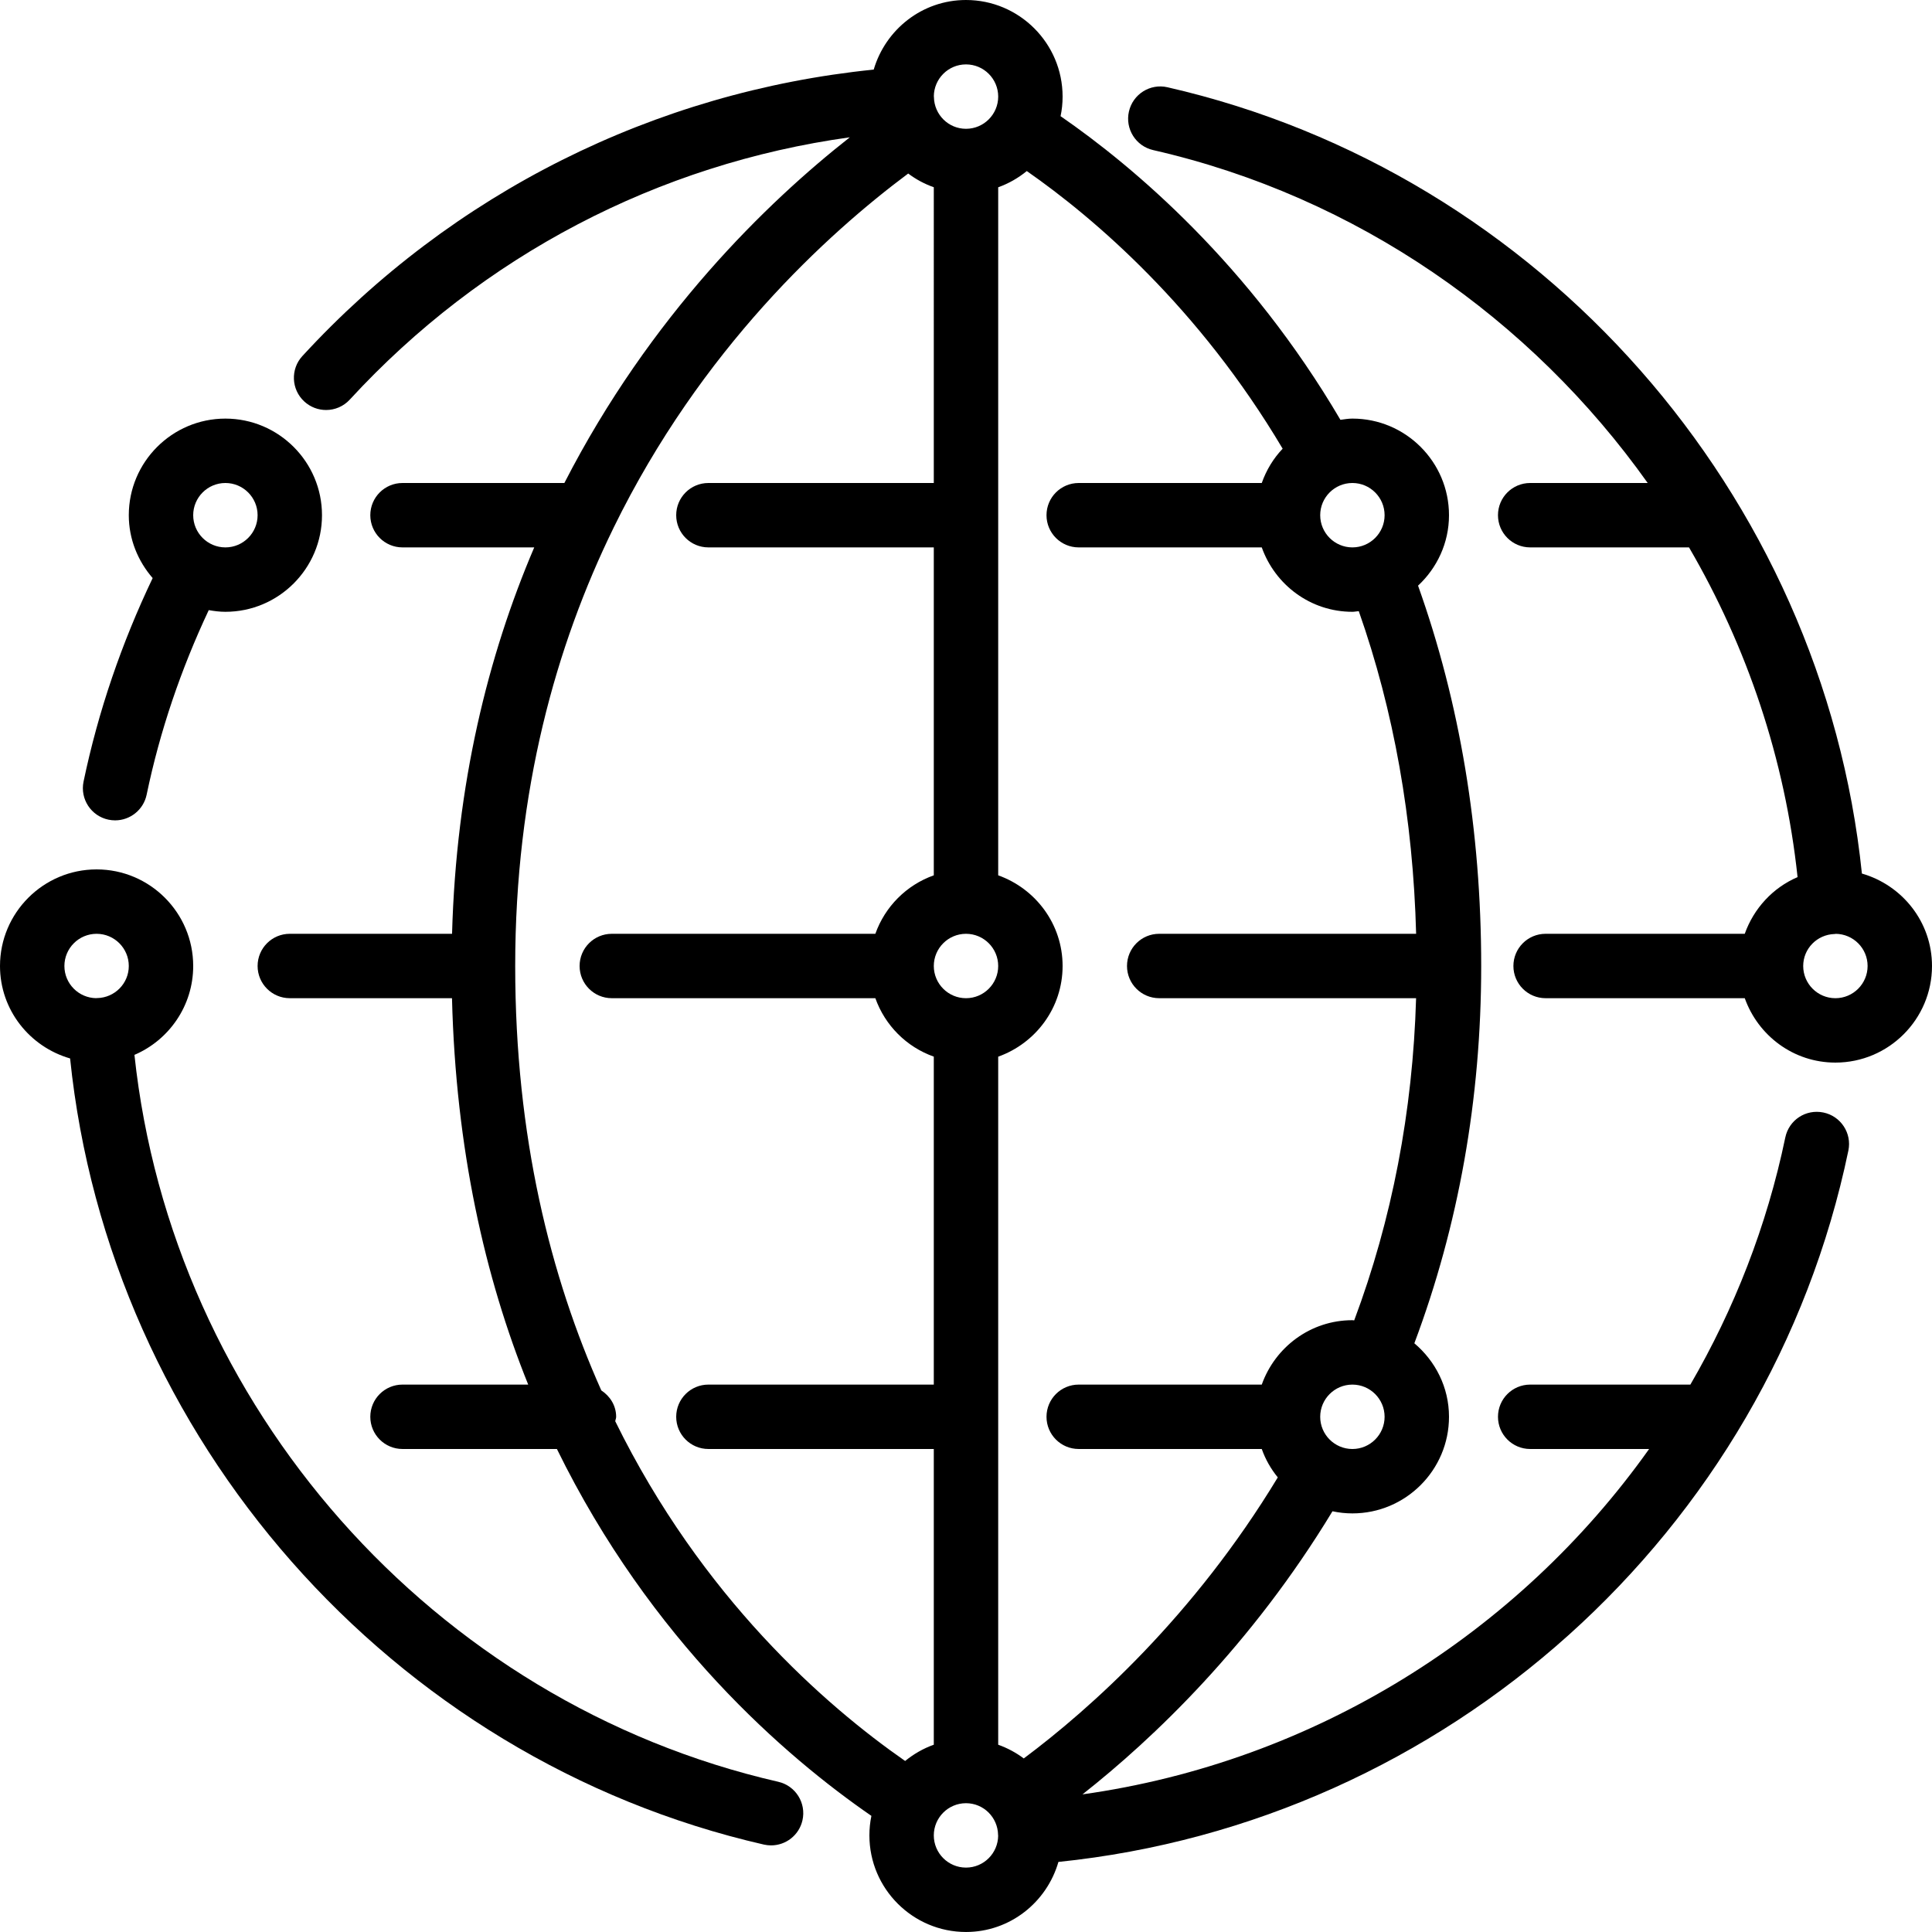
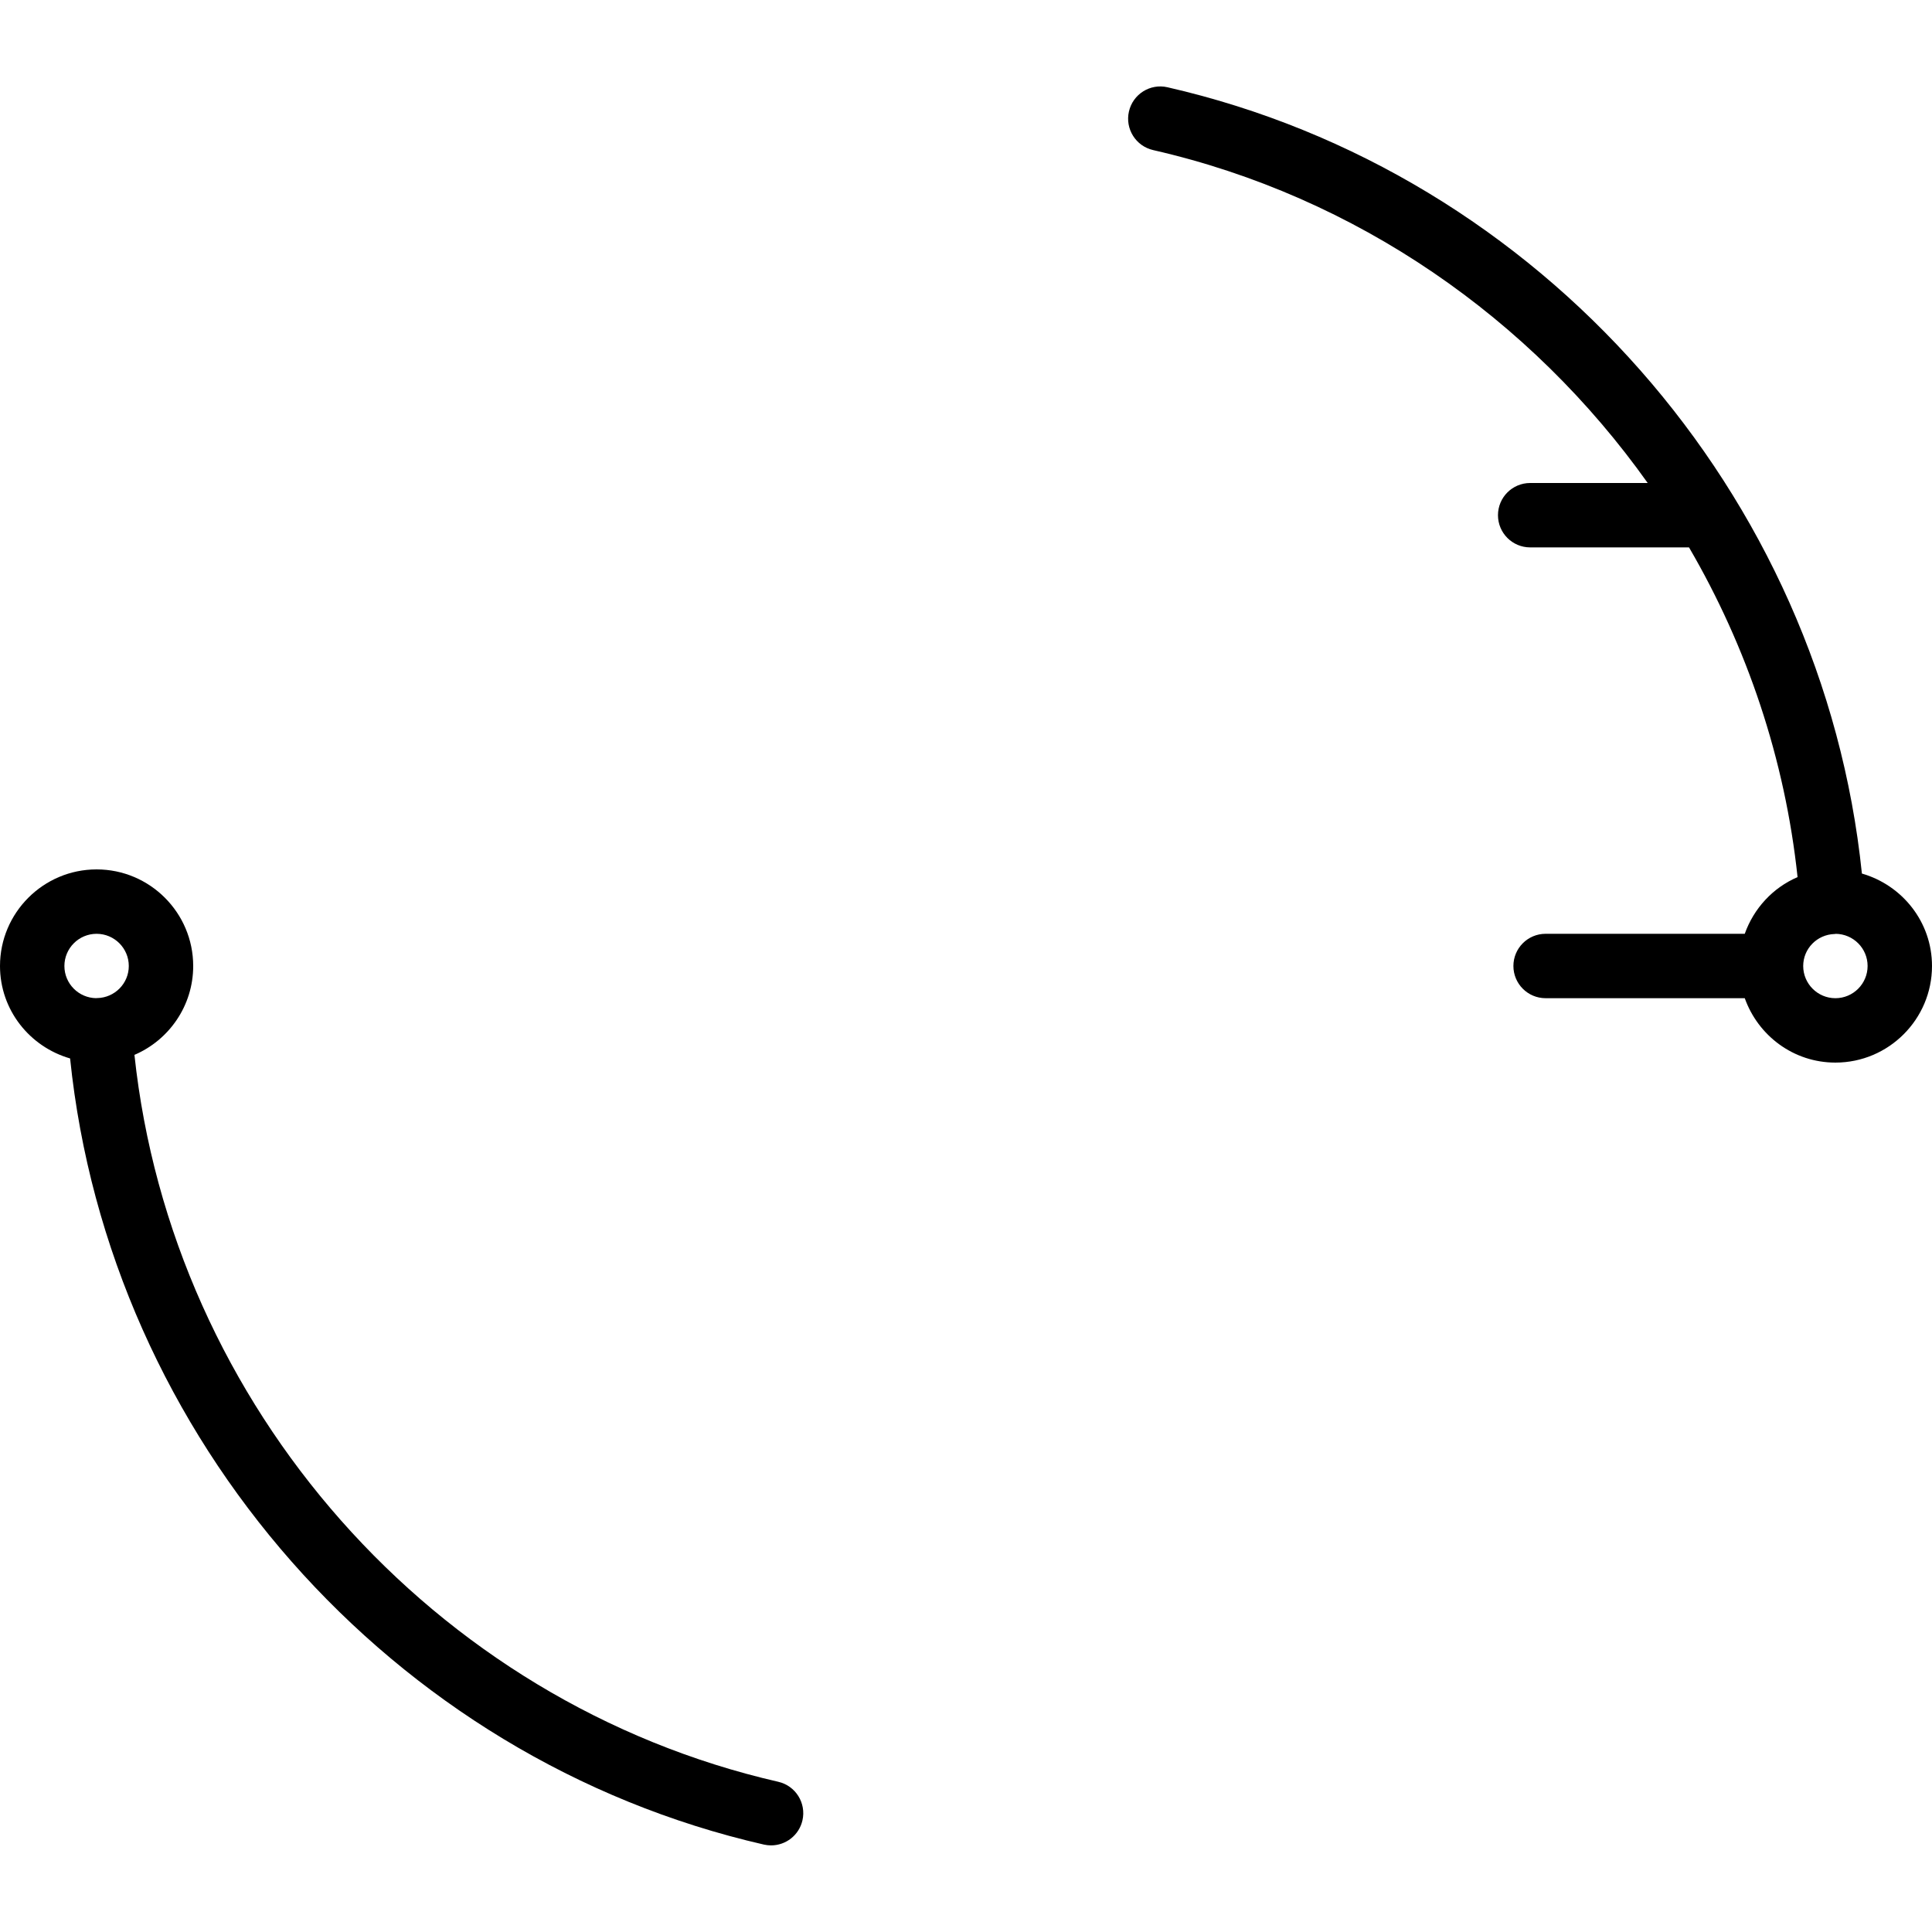
<svg xmlns="http://www.w3.org/2000/svg" version="1.1" id="Layer_1" x="0px" y="0px" viewBox="0 0 512 512" style="enable-background:new 0 0 512 512;" xml:space="preserve">
  <g>
    <g>
      <g>
        <path d="M493.423,231.501C483.055,130.884,408.38,45.739,309.393,23.125c-4.599-1.058-9.165,1.826-10.214,6.426     c-1.05,4.591,1.818,9.173,6.417,10.223C359.569,52.096,405.734,84.489,436.659,128h-31.147c-4.719,0-8.533,3.823-8.533,8.533     s3.814,8.533,8.533,8.533h42.095c15.394,26.402,25.429,56.055,28.766,87.381c-6.537,2.799-11.597,8.277-13.995,15.019H409.6     c-4.719,0-8.533,3.823-8.533,8.533s3.814,8.533,8.533,8.533h52.779c3.533,9.916,12.911,17.067,24.021,17.067     c14.114,0,25.6-11.486,25.6-25.6C512,244.335,504.115,234.581,493.423,231.501z M486.4,264.533c-4.71,0-8.533-3.831-8.533-8.533     c0-4.608,3.686-8.32,8.252-8.474c0.077-0.009,0.137-0.009,0.213-0.009c0.051-0.009,0.085-0.034,0.136-0.043     c4.676,0.043,8.465,3.84,8.465,8.525C494.933,260.702,491.11,264.533,486.4,264.533z" />
-         <path d="M28.757,217.225c0.589,0.119,1.178,0.179,1.749,0.179c3.959,0,7.509-2.765,8.354-6.793     c3.516-16.922,9.122-33.314,16.461-48.922c1.442,0.256,2.901,0.444,4.412,0.444c14.114,0,25.6-11.486,25.6-25.6     s-11.486-25.6-25.6-25.6s-25.6,11.486-25.6,25.6c0,6.391,2.44,12.177,6.323,16.666c-8.201,17.186-14.421,35.268-18.313,53.931     C21.18,211.746,24.149,216.269,28.757,217.225z M59.733,128c4.71,0,8.533,3.831,8.533,8.533c0,4.702-3.823,8.533-8.533,8.533     s-8.533-3.831-8.533-8.533C51.2,131.831,55.023,128,59.733,128z" />
        <path d="M206.251,472.192c-91.571-20.975-160.691-99.635-170.624-192.64C44.766,275.644,51.2,266.556,51.2,256     c0-14.114-11.486-25.6-25.6-25.6S0,241.886,0,256c0,11.665,7.885,21.419,18.577,24.499     c10.359,100.54,84.958,185.677,183.859,208.333c0.64,0.145,1.28,0.213,1.911,0.213c3.891,0,7.407-2.671,8.311-6.63     C213.709,477.824,210.842,473.242,206.251,472.192z M25.779,264.499c-0.043,0-0.077-0.017-0.111-0.017     c-0.051,0.009-0.085,0.034-0.137,0.043c-4.676-0.043-8.465-3.84-8.465-8.525c0-4.702,3.823-8.533,8.533-8.533     c4.71,0,8.533,3.831,8.533,8.533C34.133,260.642,30.396,264.397,25.779,264.499z" />
-         <path d="M483.226,294.827c-4.685-0.964-9.139,1.997-10.103,6.613c-4.881,23.467-13.534,45.474-25.156,65.493h-42.453     c-4.719,0-8.533,3.823-8.533,8.533s3.814,8.533,8.533,8.533h31.522c-34.79,48.973-88.866,82.927-150.17,91.529     c18.731-14.754,44.698-39.441,66.253-75.025c1.707,0.367,3.473,0.563,5.282,0.563c14.114,0,25.6-11.486,25.6-25.6     c0-7.834-3.618-14.78-9.182-19.482c11.708-31.189,17.715-64.768,17.715-99.985c0-35.977-5.675-69.82-16.734-100.796     c5.018-4.676,8.201-11.29,8.201-18.671c0-14.114-11.486-25.6-25.6-25.6c-1.084,0-2.125,0.188-3.174,0.324     c-24.201-41.233-54.707-67.038-74.163-80.469c0.358-1.673,0.538-3.413,0.538-5.188C281.6,11.486,270.114,0,256,0     c-11.614,0-21.333,7.825-24.457,18.441C173.457,24.354,119.91,51.098,80.137,94.353c-3.191,3.465-2.961,8.866,0.503,12.049     c1.647,1.51,3.712,2.253,5.777,2.253c2.295,0,4.599-0.922,6.281-2.756c35.089-38.153,81.715-62.473,132.514-69.513     C203.17,53.709,172.322,83.644,149.564,128h-42.897c-4.719,0-8.533,3.823-8.533,8.533s3.814,8.533,8.533,8.533h34.91     c-12.271,28.732-20.685,62.763-21.777,102.4h-43c-4.719,0-8.533,3.823-8.533,8.533s3.814,8.533,8.533,8.533h42.982     c1.007,39.97,8.721,73.975,20.198,102.4h-33.314c-4.719,0-8.533,3.823-8.533,8.533s3.814,8.533,8.533,8.533h40.917     c24.917,50.825,60.672,81.596,83.345,97.229c-0.35,1.673-0.529,3.396-0.529,5.171c0,14.114,11.486,25.6,25.6,25.6     c11.665,0,21.419-7.885,24.491-18.568c102.656-10.539,188.237-87.04,209.348-188.518     C490.803,300.305,487.834,295.782,483.226,294.827z M358.4,384c-4.71,0-8.533-3.831-8.533-8.533s3.823-8.533,8.533-8.533     s8.533,3.831,8.533,8.533S363.11,384,358.4,384z M358.4,128c4.71,0,8.533,3.831,8.533,8.533c0,4.702-3.823,8.533-8.533,8.533     s-8.533-3.831-8.533-8.533C349.867,131.831,353.69,128,358.4,128z M256,17.067c4.71,0,8.533,3.831,8.533,8.533     c0,4.702-3.823,8.533-8.533,8.533c-4.651,0-8.414-3.746-8.499-8.38c0-0.026,0.009-0.051,0.009-0.085     c0-0.043-0.026-0.068-0.034-0.111C247.501,20.873,251.307,17.067,256,17.067z M264.533,256c0,4.702-3.823,8.533-8.533,8.533     s-8.533-3.831-8.533-8.533c0-4.702,3.823-8.533,8.533-8.533S264.533,251.298,264.533,256z M163.046,376.644     c0.051-0.401,0.239-0.759,0.239-1.178c0-2.978-1.621-5.478-3.934-6.997c-13.457-30.157-22.818-67.183-22.818-112.469     c0-46.464,10.812-84.949,26.069-116.122c0.009-0.017,0.009-0.026,0.017-0.043c23.211-47.428,56.67-77.892,78.063-93.85     c2.048,1.545,4.318,2.765,6.784,3.635V128h-59.733c-4.719,0-8.533,3.823-8.533,8.533s3.814,8.533,8.533,8.533h59.733v86.904     c-7.236,2.577-12.919,8.269-15.488,15.497h-69.845c-4.719,0-8.533,3.823-8.533,8.533s3.814,8.533,8.533,8.533h69.845     c2.569,7.228,8.252,12.919,15.488,15.488v86.912h-59.733c-4.719,0-8.533,3.823-8.533,8.533s3.814,8.533,8.533,8.533h59.733v78.37     c-2.799,0.998-5.333,2.466-7.595,4.309C218.769,451.985,186.027,423.441,163.046,376.644z M256,494.933     c-4.71,0-8.533-3.831-8.533-8.533s3.823-8.533,8.533-8.533c4.651,0,8.414,3.746,8.499,8.38c0,0.026-0.009,0.051-0.009,0.085     c0,0.043,0.026,0.068,0.034,0.119C264.491,491.128,260.693,494.933,256,494.933z M271.309,466.005     c-2.048-1.536-4.318-2.756-6.776-3.635V280.03c9.907-3.541,17.067-12.919,17.067-24.03s-7.159-20.489-17.067-24.03V49.63     c2.79-0.998,5.325-2.458,7.578-4.301c17.971,12.527,45.619,36.19,67.806,73.583c-2.458,2.569-4.326,5.666-5.538,9.088h-48.512     c-4.719,0-8.533,3.823-8.533,8.533s3.814,8.533,8.533,8.533h48.512c3.533,9.916,12.911,17.067,24.021,17.067     c0.58,0,1.126-0.137,1.69-0.171c9.293,26.394,14.396,55.074,15.198,85.504H307.2c-4.719,0-8.533,3.823-8.533,8.533     s3.814,8.533,8.533,8.533h68.079c-0.879,30.012-6.391,58.667-16.401,85.385c-0.162-0.009-0.307-0.051-0.478-0.051     c-11.11,0-20.489,7.151-24.021,17.067h-48.512c-4.719,0-8.533,3.823-8.533,8.533s3.814,8.533,8.533,8.533h48.512     c0.981,2.765,2.423,5.291,4.25,7.526C316.356,428.339,288.99,452.804,271.309,466.005z" />
      </g>
    </g>
  </g>
  <g>
</g>
  <g>
</g>
  <g>
</g>
  <g>
</g>
  <g>
</g>
  <g>
</g>
  <g>
</g>
  <g>
</g>
  <g>
</g>
  <g>
</g>
  <g>
</g>
  <g>
</g>
  <g>
</g>
  <g>
</g>
  <g>
</g>
</svg>